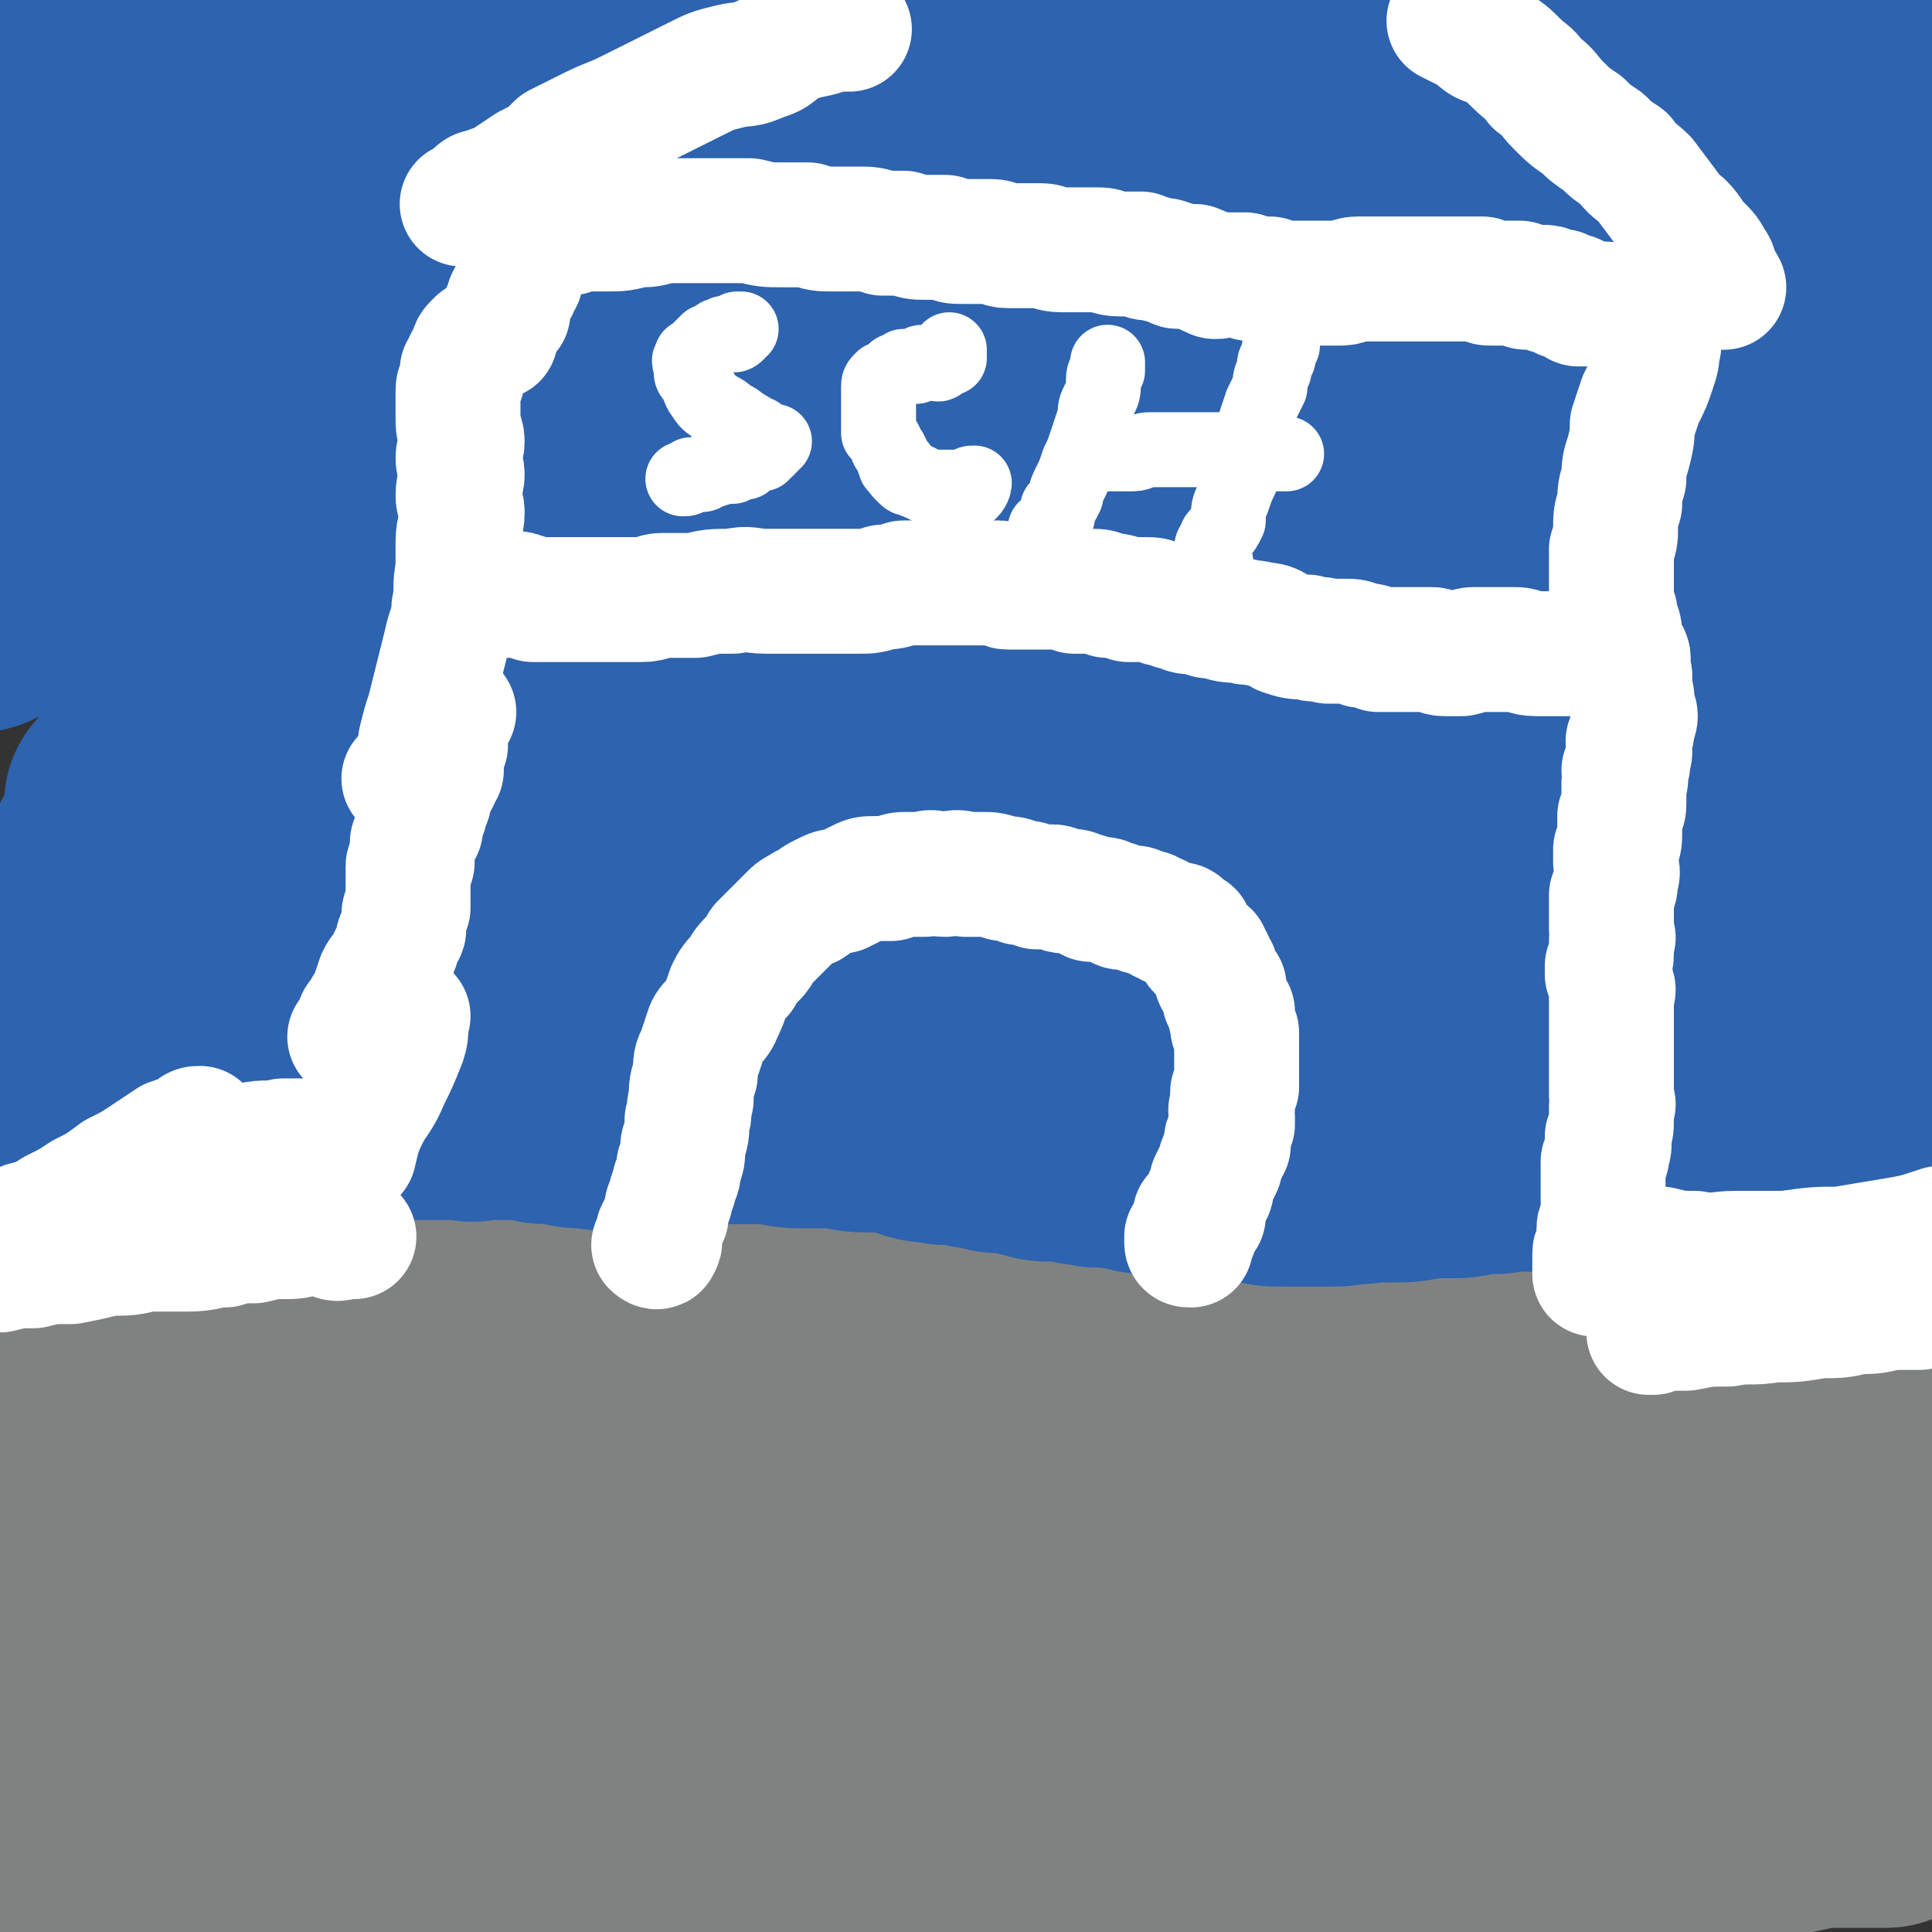
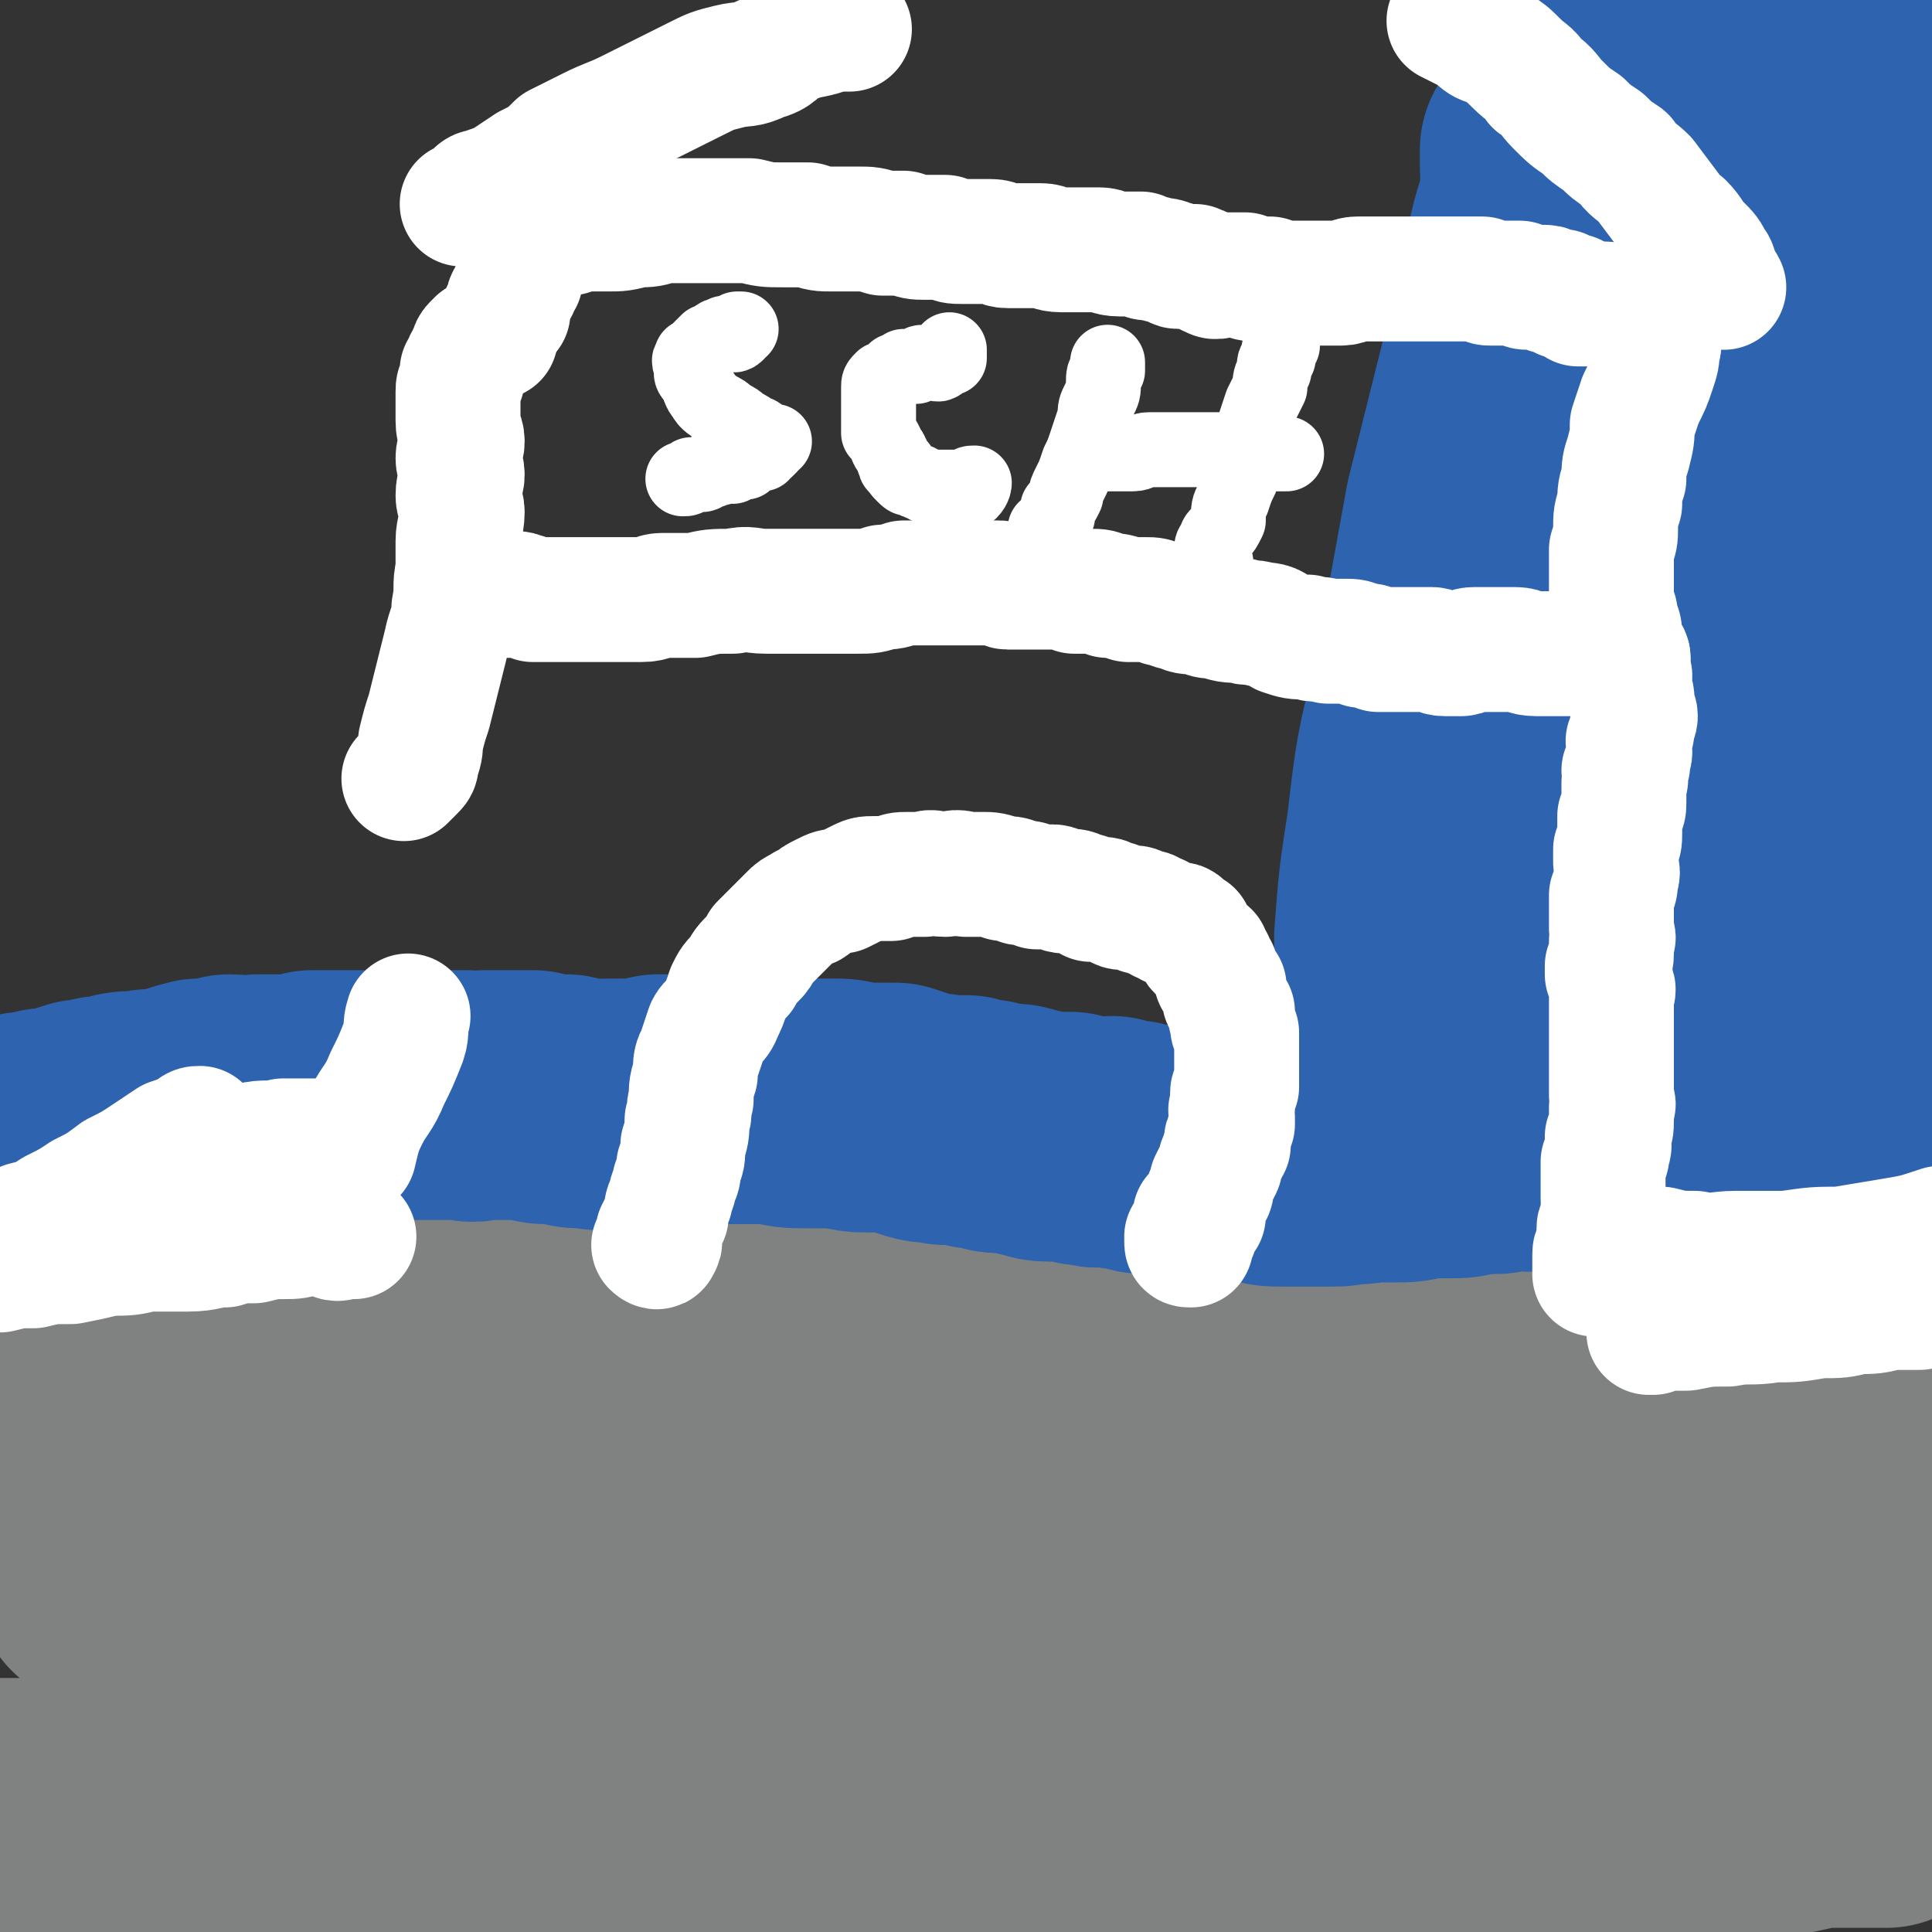
<svg xmlns="http://www.w3.org/2000/svg" viewBox="0 0 464 464" version="1.1">
  <rect x="0" y="0" width="464" height="464" fill="#333333" stroke="none" />
  <g fill="none" stroke="#808282" stroke-width="60" stroke-linecap="round" stroke-linejoin="round">
    <path d="M21,371c0,0 0,0 0,0 0,0 0,0 0,-1 0,0 0,-1 0,-1 2,-1 2,-1 4,-1 3,-1 3,-1 5,-1 3,-1 3,-1 6,-1 3,-1 3,-1 5,-1 2,0 2,0 3,0 1,0 1,0 1,0 " />
    <path d="M24,380c0,0 0,0 0,0 1,-1 1,-1 3,-2 1,-1 1,-1 3,-1 3,-2 3,-2 6,-3 5,-2 5,-2 10,-3 6,-2 6,-2 13,-3 8,-1 8,-1 15,-1 10,0 10,0 19,0 9,1 9,1 18,2 10,1 10,1 20,3 10,1 10,1 19,3 10,1 10,1 19,3 10,1 10,2 20,3 10,2 10,2 20,3 10,1 10,1 21,2 10,1 10,1 21,1 10,0 10,0 20,0 11,-1 11,-1 22,-2 11,-1 11,-1 23,-2 12,-2 12,-2 24,-3 11,-2 11,-1 23,-3 12,-1 12,-1 24,-2 11,-1 11,-1 22,-2 10,0 10,0 20,0 9,0 9,0 18,0 9,0 9,0 17,0 7,0 7,0 14,0 6,0 6,0 12,0 5,0 5,0 10,0 3,0 3,1 7,0 2,0 2,0 4,-1 1,0 2,0 2,0 -1,0 -2,-1 -4,-1 -6,-1 -6,-1 -13,-2 -12,-1 -12,-1 -24,-1 -18,0 -18,0 -36,0 -25,1 -25,2 -50,4 -28,2 -28,1 -55,4 -30,2 -30,2 -60,6 -26,3 -26,3 -53,6 -25,3 -25,3 -50,7 -20,2 -20,2 -39,5 -16,3 -16,3 -32,6 -15,2 -15,1 -30,5 -10,2 -10,2 -20,6 -7,2 -7,2 -14,5 -4,1 -5,1 -8,4 -1,1 -1,2 -1,3 0,1 1,2 2,2 3,1 3,1 7,1 8,1 8,1 16,1 14,0 14,0 28,0 20,0 20,-1 39,-1 22,0 22,0 43,0 26,0 26,0 51,0 24,0 24,0 47,0 20,0 20,0 40,1 18,0 18,0 36,0 16,0 16,1 32,1 12,0 12,0 25,0 11,0 11,0 21,0 8,0 8,0 16,0 7,-1 7,-1 14,-1 4,0 4,0 8,0 2,0 3,0 4,0 0,-1 -1,-1 -2,-1 -8,-2 -8,-3 -17,-4 -18,-2 -18,-2 -36,-3 -30,-1 -30,-1 -60,-2 -32,-1 -32,-1 -64,-1 -31,-1 -31,-1 -62,-1 -27,0 -27,0 -54,1 -20,0 -20,0 -41,0 -26,1 -26,0 -53,2 -8,1 -8,1 -16,3 -5,1 -5,1 -10,4 -2,1 -2,1 -4,3 0,1 0,2 0,4 1,1 2,2 4,3 5,2 5,2 10,3 10,2 10,1 20,3 17,1 17,1 33,3 20,2 20,3 40,4 25,2 25,2 51,2 27,0 27,-1 53,-1 25,-1 25,-1 50,-2 24,-2 24,-2 48,-5 20,-2 20,-2 39,-5 17,-3 17,-3 33,-6 13,-2 13,-2 26,-5 10,-3 10,-2 19,-5 7,-2 7,-2 14,-4 5,-1 5,-1 9,-3 2,-2 3,-2 3,-4 0,-3 -1,-4 -4,-6 -7,-4 -8,-4 -16,-6 -12,-4 -13,-3 -25,-5 -19,-2 -19,-2 -38,-2 -26,0 -26,1 -52,2 -29,2 -29,1 -58,3 -29,2 -29,1 -57,5 -38,5 -38,6 -75,12 -29,5 -29,5 -58,11 -18,3 -18,3 -36,6 -14,3 -14,3 -29,5 -8,1 -8,1 -16,2 -6,1 -6,1 -12,1 -5,0 -5,1 -10,0 -3,0 -3,-1 -7,-1 -3,-1 -3,-1 -6,-1 -3,-1 -3,-1 -7,-1 -3,-1 -3,-1 -6,-1 -3,-1 -3,-1 -6,-1 -1,-1 -1,-1 -3,-1 0,-1 -1,-1 -1,-1 1,-1 2,-1 3,-1 4,-1 4,-1 9,-2 7,-1 7,-1 15,-1 12,0 12,0 24,0 13,0 13,0 27,1 15,0 15,-1 30,0 12,1 12,1 24,2 11,1 11,1 22,3 9,1 9,1 18,2 6,0 6,0 13,1 5,1 5,1 11,2 4,0 4,0 8,0 1,0 2,1 3,1 1,0 1,-1 1,-2 -1,-2 -1,-2 -2,-3 -3,-3 -3,-3 -7,-5 -7,-5 -7,-5 -14,-9 -12,-6 -12,-6 -24,-13 -15,-8 -15,-8 -31,-16 -15,-7 -15,-7 -30,-14 -14,-7 -14,-6 -29,-13 -12,-5 -12,-6 -24,-11 -8,-4 -8,-4 -16,-8 -6,-2 -6,-2 -11,-5 -4,-1 -3,-2 -7,-3 -2,-1 -4,-1 -4,-1 0,0 2,1 3,2 2,0 2,0 3,1 1,1 1,1 2,2 1,0 1,0 2,0 2,0 2,0 3,0 3,0 3,0 5,0 4,0 4,0 9,0 5,-1 5,0 11,-1 8,0 8,0 17,-1 10,-1 10,-1 21,-2 11,-1 11,-2 22,-2 9,-1 9,0 19,-1 9,0 9,0 19,-1 8,0 8,0 16,0 7,-1 7,-1 15,-1 5,-1 5,-1 11,-1 5,-1 5,-1 11,-1 4,-1 4,-1 8,-2 4,0 4,-1 9,-1 3,0 3,0 6,0 4,0 4,0 7,0 3,1 3,1 6,1 3,1 3,0 6,0 3,0 3,0 6,1 3,0 3,0 5,0 2,0 2,0 5,0 2,0 2,0 4,0 2,0 2,0 5,0 2,0 2,0 4,0 3,-1 2,-1 5,-2 3,0 3,0 6,0 3,0 3,0 5,0 3,1 3,2 6,2 2,0 2,-1 3,-1 2,0 2,0 3,0 2,0 2,0 4,0 2,0 2,0 4,0 2,0 2,0 4,0 2,0 2,0 4,0 3,1 3,0 6,1 2,0 2,0 5,1 2,0 2,0 4,1 3,0 3,0 5,0 3,1 3,1 5,1 3,1 3,0 5,0 2,1 2,1 4,1 2,1 3,0 5,0 2,0 2,0 4,1 2,0 2,0 3,0 3,1 3,1 5,1 3,1 3,1 5,1 3,1 3,1 6,2 3,0 3,0 5,1 3,0 3,0 6,1 2,0 2,0 4,0 4,1 4,1 7,1 2,1 2,1 5,1 3,1 3,1 6,1 2,1 2,0 5,1 3,0 3,0 6,1 2,0 2,1 5,2 3,0 3,-1 6,0 3,1 2,2 5,3 2,1 2,1 5,2 3,1 3,0 6,1 2,0 2,0 5,1 3,0 3,0 6,0 2,1 2,1 4,1 3,0 3,0 5,0 2,0 2,0 4,0 3,0 3,0 6,0 2,0 2,0 3,0 2,0 2,0 4,0 2,0 2,0 3,0 2,0 2,0 3,0 2,0 2,0 3,0 2,0 2,1 3,1 1,0 2,0 3,0 0,0 0,0 1,0 1,0 1,0 2,1 1,0 1,0 2,0 0,0 0,0 1,0 1,0 1,0 2,0 1,0 1,0 2,0 1,0 1,0 2,0 1,0 1,0 2,0 1,0 1,-1 2,-1 2,0 2,0 3,0 2,0 1,-1 3,-1 1,0 1,0 3,0 0,0 0,0 1,0 " />
    <path d="M10,325c0,0 0,0 0,0 1,0 1,0 2,-1 1,0 1,1 2,0 1,0 1,-1 3,-1 2,-1 2,-1 5,-1 3,-1 3,0 6,-1 4,-1 4,-1 8,-2 4,0 4,0 9,-1 5,0 5,0 10,0 6,-1 6,-1 11,-1 6,-1 6,-1 12,-1 6,-1 6,0 11,-1 6,0 6,0 12,-1 5,0 5,0 10,0 5,0 5,0 10,0 4,0 4,1 9,1 4,0 4,0 9,0 4,1 4,1 8,1 3,1 3,0 6,1 3,0 3,0 7,1 2,0 2,1 5,1 3,1 3,1 6,1 2,0 2,0 5,0 3,0 3,0 5,0 3,0 3,0 5,0 4,0 4,-1 7,-1 3,0 3,1 7,0 4,0 4,0 8,-1 3,0 3,0 7,0 4,0 4,0 7,0 4,0 4,0 7,0 3,0 3,0 7,0 3,0 3,0 6,0 3,0 3,1 6,1 3,0 3,0 7,0 3,0 3,0 7,0 3,1 3,1 6,1 3,1 3,0 7,1 3,0 3,1 6,1 2,1 2,1 5,1 2,1 2,1 5,1 3,1 3,1 7,1 3,1 3,0 6,0 4,0 4,0 7,0 3,0 3,0 7,0 3,0 3,0 6,0 3,0 3,0 6,0 3,0 3,0 6,0 3,1 3,1 6,1 3,1 3,1 6,1 2,0 2,0 4,0 3,1 3,1 5,1 2,0 2,0 5,0 2,1 2,1 5,1 2,1 2,1 5,1 2,0 2,0 5,0 3,0 3,-1 6,-1 3,0 3,1 5,1 3,0 3,0 6,0 3,0 3,0 6,-1 3,0 3,0 6,0 4,0 4,0 8,0 4,0 4,0 7,0 4,0 4,0 8,0 5,0 5,0 9,0 4,0 4,1 8,1 5,0 5,0 9,0 4,1 4,1 8,1 4,0 4,0 9,0 4,0 4,-1 8,-1 4,0 4,0 7,0 4,0 4,0 7,0 4,0 4,0 7,0 3,0 3,0 6,0 3,1 3,0 6,1 2,0 2,0 4,0 1,1 1,1 2,2 " />
-     <path d="M8,400c0,0 0,0 0,0 0,0 0,0 -1,0 -1,1 -1,1 -2,2 0,0 1,-1 1,0 0,0 -1,0 -1,1 -1,1 0,2 -1,4 0,2 0,2 0,5 -1,3 -1,3 -1,6 0,4 0,4 0,7 0,4 0,4 -1,8 0,2 0,2 0,4 " />
  </g>
  <g fill="none" stroke="#2D63AF" stroke-width="60" stroke-linecap="round" stroke-linejoin="round">
    <path d="M5,275c0,0 0,0 0,0 0,0 0,0 0,-1 0,0 1,0 1,-1 1,0 1,0 2,0 3,-1 3,-1 5,-1 4,-1 4,-1 7,-2 3,0 3,-1 7,-1 3,-1 3,-1 7,-1 3,-1 3,0 7,-1 4,-1 3,-1 7,-2 4,0 4,0 7,-1 4,0 4,1 7,0 3,0 3,0 7,0 3,0 3,0 6,-1 3,0 3,0 6,0 3,0 3,0 6,0 3,0 3,1 5,0 3,0 3,0 5,0 2,0 2,0 4,0 2,0 2,0 3,0 2,0 2,0 4,0 2,0 2,0 4,0 2,1 2,0 4,0 2,0 2,0 4,0 2,0 2,0 4,0 2,0 2,0 4,0 2,1 2,1 4,1 2,0 2,0 4,0 2,1 2,1 4,1 1,0 1,0 3,0 1,1 1,0 3,0 1,0 1,1 3,0 2,0 2,0 4,0 2,0 2,0 5,-1 2,0 2,0 5,0 3,0 3,0 5,0 3,0 3,0 6,0 3,0 3,0 5,0 3,0 3,0 7,0 4,1 4,1 8,1 3,0 3,0 7,0 3,0 3,1 7,1 3,0 3,0 7,0 3,1 3,1 6,2 3,1 3,0 6,1 2,0 2,0 5,0 2,1 2,1 5,1 2,1 2,1 5,1 2,0 2,0 5,1 2,0 2,1 5,1 3,0 3,0 5,0 3,1 3,1 5,1 2,1 2,0 5,0 2,1 2,1 5,1 2,1 2,1 5,1 2,0 2,0 5,1 1,0 1,0 3,0 2,1 2,1 3,1 2,0 2,0 4,0 1,1 1,0 2,0 3,0 3,0 5,0 2,0 2,0 4,0 2,1 2,1 5,1 2,0 2,0 4,0 2,0 2,0 4,0 2,0 2,0 4,0 2,0 2,0 4,-1 2,0 2,1 4,0 4,0 4,0 7,0 3,0 3,0 7,-1 3,0 3,0 6,0 3,0 3,0 6,-1 2,0 2,0 4,0 2,0 2,0 4,-1 2,0 2,0 3,0 2,0 2,1 4,0 2,0 2,0 3,-1 2,0 2,0 4,0 2,1 2,1 3,1 2,0 2,0 3,0 2,1 2,0 3,0 2,0 2,0 3,0 2,1 2,1 4,1 3,1 3,1 6,2 4,1 4,0 7,1 3,0 3,0 6,1 3,0 3,0 6,1 2,0 2,1 5,1 2,1 2,1 4,1 2,0 2,0 4,0 2,1 2,0 4,0 2,1 2,1 3,1 3,1 3,1 6,0 4,0 4,0 8,-1 3,0 3,0 7,0 3,0 3,-1 6,-1 3,-1 3,0 6,-1 2,-1 2,-1 4,-2 1,-1 1,0 3,-1 0,0 0,-1 1,-1 0,-1 1,-1 1,-1 0,0 0,0 -1,-1 0,0 0,0 0,0 " />
    <path d="M438,263c0,0 0,0 0,0 0,-1 0,-1 0,-2 1,-2 0,-2 1,-5 1,-3 1,-3 2,-7 1,-5 1,-5 2,-10 2,-7 2,-7 3,-13 1,-8 1,-8 1,-16 1,-8 1,-8 2,-17 0,-9 0,-9 0,-18 0,-8 0,-8 0,-17 0,-7 0,-7 0,-14 0,-10 0,-10 0,-20 0,-8 -1,-8 -1,-16 0,-9 1,-9 1,-17 0,-8 0,-8 0,-16 0,-6 0,-6 0,-13 1,-6 1,-6 1,-12 1,-5 1,-5 2,-10 0,-3 1,-3 1,-6 1,-2 1,-2 1,-4 1,-1 1,-1 1,-2 0,0 0,-1 0,-1 0,0 0,1 0,1 -1,2 -1,2 -1,4 -2,6 -3,6 -5,13 -3,12 -3,12 -7,23 -4,15 -4,15 -8,30 -3,13 -3,13 -6,27 -2,12 -2,12 -3,25 0,11 0,11 0,22 0,11 0,11 1,21 1,8 1,8 2,16 1,7 1,7 1,14 1,5 1,5 2,11 0,4 1,4 1,8 1,2 0,2 0,4 1,2 1,2 1,3 0,0 0,1 0,1 0,0 0,-1 0,-1 -1,-3 -2,-3 -3,-6 -1,-5 -1,-5 -2,-10 -2,-7 -2,-7 -4,-14 -3,-10 -3,-10 -6,-19 -2,-10 -2,-10 -4,-21 -1,-10 -1,-10 -2,-20 -1,-10 -1,-10 -2,-20 0,-10 0,-10 -1,-20 0,-10 0,-10 0,-20 1,-10 1,-10 1,-20 0,-8 0,-8 0,-17 1,-7 0,-7 1,-13 0,-6 0,-6 1,-11 1,-5 1,-5 2,-9 1,-3 1,-3 2,-6 1,-2 1,-2 2,-5 1,-1 1,-2 2,-3 1,0 1,0 2,-1 0,0 0,0 0,0 2,0 2,1 3,1 1,0 1,0 2,0 1,0 1,1 2,1 0,1 0,1 0,1 0,3 1,3 0,6 0,6 0,6 -2,13 -2,11 -2,11 -5,21 -5,16 -5,16 -10,31 -6,20 -7,20 -12,39 -4,15 -4,16 -8,31 -3,14 -3,14 -6,28 -2,12 -2,12 -3,24 -1,9 -1,9 -2,19 -1,8 -1,8 -1,16 0,6 0,6 -1,11 0,5 0,5 0,9 0,3 0,3 0,5 1,2 2,4 2,4 0,1 -1,-1 -1,-2 0,-2 0,-2 0,-5 0,-5 1,-5 0,-10 0,-8 0,-8 0,-15 0,-9 0,-9 -1,-17 0,-10 0,-10 0,-19 0,-10 0,-10 0,-21 0,-10 0,-10 0,-20 0,-10 1,-10 0,-20 0,-10 1,-10 0,-20 -1,-11 -1,-11 -2,-21 -1,-10 -1,-10 -1,-20 0,-8 0,-8 -1,-15 -1,-7 -1,-7 -2,-14 -1,-5 -1,-5 -1,-9 0,-3 0,-3 -1,-6 0,-1 0,-1 0,-3 0,0 0,-1 0,-1 1,1 2,1 3,2 0,1 0,1 -1,1 -1,3 -1,3 -1,7 -3,8 -3,8 -5,17 -3,14 -3,14 -6,27 -4,16 -4,16 -8,32 -4,22 -4,22 -8,44 -4,16 -4,16 -6,33 -2,13 -2,13 -3,26 0,11 1,11 0,21 0,8 0,8 -1,15 0,4 0,4 0,8 1,2 1,2 1,3 1,1 0,1 0,1 1,-3 2,-3 2,-6 1,-5 1,-5 2,-10 1,-7 1,-7 2,-14 2,-9 2,-8 4,-17 2,-10 2,-10 4,-19 2,-10 2,-10 4,-21 3,-10 3,-10 5,-20 3,-10 3,-10 4,-20 2,-9 2,-9 3,-19 1,-10 1,-10 2,-19 1,-10 1,-10 2,-20 1,-8 1,-8 1,-17 1,-7 0,-7 0,-14 0,-6 0,-6 0,-12 1,-4 1,-4 1,-8 1,-3 1,-3 2,-7 1,-2 1,-2 2,-4 1,-2 1,-2 2,-3 1,-1 2,-1 3,-1 2,0 2,0 3,0 2,0 2,0 3,0 1,0 1,0 1,0 1,-1 1,-1 2,-2 0,0 0,1 1,1 0,0 0,-1 1,-1 0,0 0,0 0,-1 1,0 1,0 0,-1 0,0 0,0 -1,-1 -1,0 -1,0 -2,-1 " />
-     <path d="M347,42c0,0 0,0 0,0 -1,-1 -1,-2 -3,-2 -2,-1 -3,0 -5,-1 -4,0 -4,-1 -9,-1 -11,-1 -11,-1 -22,-2 -13,-1 -13,-2 -26,-2 -20,-1 -20,0 -39,0 -20,0 -20,0 -39,0 -17,1 -17,1 -34,2 -15,0 -15,0 -29,1 -12,0 -12,0 -24,1 -10,0 -9,1 -19,1 -7,1 -7,1 -14,1 -6,0 -6,0 -12,0 -4,1 -4,1 -8,1 -2,0 -2,0 -4,0 0,0 -1,-1 0,-2 0,0 1,0 2,-1 3,-1 3,-1 7,-2 9,-1 9,-1 18,-2 16,-3 16,-3 31,-5 21,-2 21,-1 41,-3 21,-1 21,-1 41,-2 19,-1 19,-2 38,-3 17,0 17,0 34,0 13,0 13,0 26,0 9,0 9,0 19,0 9,0 9,1 18,0 2,0 3,-1 3,-1 1,-1 0,-1 -1,-1 -5,-1 -5,-1 -10,-2 -13,-1 -13,-1 -25,-2 -19,-1 -19,-2 -37,-2 -16,-1 -16,0 -31,0 -32,0 -32,-1 -64,-1 -24,1 -24,1 -48,2 -21,1 -21,1 -41,2 -16,1 -16,1 -31,2 -12,2 -11,2 -23,4 -8,1 -8,1 -16,3 -5,2 -5,2 -10,4 -3,1 -3,1 -6,2 -1,1 -2,1 -3,2 0,1 1,1 2,2 2,0 2,0 4,0 5,1 5,1 9,0 9,0 9,0 17,0 11,0 11,0 22,0 15,1 15,1 30,1 18,0 18,0 36,0 18,0 18,0 37,-1 19,-1 19,-1 38,-2 18,0 18,0 35,-2 16,-1 16,-1 32,-2 14,-1 14,-1 28,-3 11,-1 11,0 22,-2 9,-1 9,-1 18,-3 6,-1 6,-1 13,-3 4,-1 4,-1 8,-2 3,-1 3,-1 6,-2 2,0 2,0 4,-1 0,0 0,0 0,-1 0,0 0,0 0,0 -1,0 -2,0 -3,0 -3,0 -3,0 -5,0 -6,1 -6,1 -11,1 -10,1 -10,1 -19,0 -12,0 -12,0 -25,0 -14,0 -14,0 -29,0 -15,0 -15,-1 -30,0 -15,0 -15,1 -30,2 -15,1 -15,1 -29,2 -13,1 -13,0 -26,1 -11,2 -11,2 -21,4 -8,2 -8,2 -17,4 -7,1 -7,1 -15,2 -6,2 -6,2 -11,4 -4,1 -4,1 -8,2 -2,1 -2,1 -5,1 -1,0 -1,1 -3,1 -1,0 -2,0 -2,0 1,0 2,0 3,0 1,0 1,0 1,0 " />
-     <path d="M280,188c0,0 0,0 0,0 -2,-1 -2,-1 -4,-1 -3,0 -3,0 -5,0 -3,0 -3,0 -6,0 -8,0 -8,0 -15,0 -11,-1 -11,0 -22,0 -18,0 -18,0 -36,0 -21,0 -21,0 -41,1 -17,0 -17,0 -35,2 -15,2 -15,2 -31,4 -13,2 -13,1 -26,4 -7,2 -7,3 -14,6 -6,2 -6,2 -13,3 -2,1 -3,1 -5,1 0,-1 0,-2 0,-2 3,-1 3,-1 7,-1 10,-1 10,-1 21,0 18,0 18,0 36,1 25,2 25,2 50,4 24,2 24,2 49,3 22,1 22,2 45,3 19,0 19,0 38,1 15,0 15,0 29,0 13,-1 13,0 25,-1 10,-1 10,-1 20,-3 6,-1 6,-2 12,-4 4,-1 4,-1 7,-3 2,-2 3,-3 2,-5 -1,-3 -2,-4 -7,-6 -16,-5 -16,-5 -33,-7 -22,-4 -22,-4 -44,-5 -30,-3 -30,-3 -60,-3 -31,0 -31,1 -62,2 -25,1 -25,0 -51,2 -17,1 -16,2 -33,4 -13,1 -13,1 -25,2 -8,1 -8,1 -15,2 -3,0 -5,0 -7,1 0,0 1,0 3,0 6,0 6,0 12,1 17,0 17,0 34,2 25,2 25,2 50,6 29,3 29,4 58,8 27,4 27,4 54,8 23,4 23,4 46,6 22,2 22,3 44,4 18,0 18,0 36,0 15,-1 15,-1 31,-2 10,-1 11,-1 21,-3 7,-1 8,-1 13,-5 4,-2 7,-5 5,-7 -4,-7 -7,-8 -16,-11 -18,-7 -19,-7 -38,-10 -29,-4 -29,-3 -59,-3 -34,-1 -34,0 -68,3 -37,3 -37,3 -74,9 -30,4 -30,6 -60,12 -21,4 -21,4 -41,8 -16,3 -16,3 -31,7 -10,2 -10,2 -20,4 -7,2 -6,3 -13,4 -3,1 -3,1 -6,1 -1,1 -1,1 -3,0 -1,0 -1,1 -2,0 0,0 0,-1 0,-1 0,-1 0,-1 1,-1 0,-1 0,0 1,-1 2,0 2,-1 3,-1 5,-1 5,-1 10,-2 9,-1 9,0 17,0 15,-1 15,-2 31,-1 17,0 17,0 34,1 24,1 24,2 47,3 22,2 22,2 44,4 20,2 20,2 41,4 16,1 16,1 32,2 14,0 14,1 27,0 11,0 11,0 23,-1 9,-2 10,-1 19,-4 7,-1 8,-1 14,-5 6,-2 7,-3 9,-7 3,-5 4,-7 3,-12 -2,-9 -2,-11 -9,-18 -10,-11 -11,-10 -24,-18 -15,-10 -15,-11 -32,-17 -21,-8 -22,-7 -43,-13 -20,-5 -20,-5 -41,-9 -20,-4 -20,-4 -41,-8 -19,-3 -19,-3 -38,-4 -23,-2 -23,-3 -45,-3 -22,-1 -22,-2 -44,1 -12,2 -12,4 -24,8 -8,3 -8,3 -15,7 -4,2 -4,2 -8,5 -3,1 -4,2 -5,2 -1,0 1,-1 2,-1 5,-2 5,-2 10,-3 9,-2 9,-2 18,-3 20,-2 20,-2 41,-4 27,-2 27,-3 55,-4 35,-1 35,0 71,0 30,0 30,0 61,1 50,1 50,2 100,3 15,1 15,1 31,1 11,0 11,0 22,0 7,-1 7,0 14,-2 2,-1 5,-2 3,-4 -2,-3 -5,-4 -11,-6 -15,-6 -15,-6 -31,-9 -27,-6 -27,-6 -53,-9 -31,-4 -31,-3 -62,-5 -32,-1 -33,-1 -65,0 -33,1 -33,2 -65,5 -27,2 -27,2 -53,5 -21,3 -21,3 -41,7 -14,3 -14,3 -27,8 -10,3 -10,3 -19,8 -5,2 -5,2 -9,4 -3,2 -5,3 -5,3 0,0 2,-1 4,-2 6,-1 6,-1 11,-2 12,-3 12,-3 24,-5 22,-3 22,-3 44,-6 29,-3 29,-4 57,-6 34,-3 34,-2 67,-3 30,0 30,0 61,0 23,0 23,1 46,1 18,1 18,1 36,1 12,1 12,1 25,1 9,0 9,0 19,-1 6,-1 6,-1 12,-3 3,-1 4,-1 6,-4 2,-2 3,-3 1,-6 -2,-6 -3,-6 -8,-10 -12,-9 -12,-10 -25,-15 -21,-10 -21,-10 -44,-16 -24,-7 -25,-6 -49,-10 -24,-3 -25,-2 -49,-4 -25,-2 -25,-1 -51,-2 -21,0 -22,-1 -43,1 -36,4 -36,4 -71,11 -13,3 -13,4 -25,9 -9,3 -9,3 -19,7 -5,2 -5,3 -11,5 -3,2 -3,1 -6,2 -2,1 -4,1 -4,2 0,0 1,0 2,-1 2,0 2,0 4,0 4,-1 4,-2 9,-2 7,-1 7,-1 14,-1 10,0 10,0 21,0 17,0 17,-1 34,0 18,0 18,1 36,1 18,1 18,1 37,2 18,0 18,1 37,1 16,0 16,0 32,0 13,-1 13,-1 26,-2 9,0 9,1 18,0 7,-1 7,-1 14,-2 4,-1 5,0 8,-2 2,0 4,-1 4,-2 0,-2 0,-3 -2,-4 -4,-2 -4,-2 -8,-4 -7,-2 -7,-2 -14,-3 -10,-1 -10,0 -19,-1 -11,0 -11,0 -22,-1 -12,0 -12,0 -24,1 -11,0 -11,0 -21,1 -10,1 -10,1 -19,3 -9,1 -9,1 -18,3 -7,1 -7,1 -15,3 -7,2 -7,2 -13,4 -5,2 -5,3 -10,5 -5,2 -5,2 -9,5 -3,2 -4,1 -7,4 -2,1 -1,1 -3,3 0,1 0,1 0,2 -1,1 -1,1 -2,1 " />
  </g>
  <g fill="none" stroke="#FFFFFF" stroke-width="30" stroke-linecap="round" stroke-linejoin="round">
    <path d="M81,290c0,0 0,0 0,0 0,1 0,1 -1,1 0,0 0,0 0,0 0,-1 0,-1 0,-2 0,-1 0,-1 1,-3 0,-2 0,-2 1,-4 1,-3 1,-3 3,-5 1,-4 1,-5 3,-9 2,-4 3,-4 5,-9 2,-4 2,-4 4,-9 1,-3 0,-3 1,-6 " />
-     <path d="M84,249c0,0 0,0 0,0 0,0 0,0 0,0 1,0 1,1 1,0 1,0 1,0 1,-1 0,-1 0,-1 0,-2 0,-1 0,-1 1,-2 1,-2 1,-2 2,-3 1,-3 1,-3 2,-6 1,-2 1,-1 2,-3 1,-2 1,-2 2,-4 1,-2 0,-2 1,-3 0,-1 1,-1 1,-2 0,-2 0,-2 0,-3 0,-1 0,-1 1,-2 0,-2 0,-2 0,-3 0,-1 0,-1 0,-2 0,-1 0,-1 0,-3 0,-1 0,-1 0,-2 0,-1 1,0 1,-1 0,-1 0,-1 0,-2 0,-1 0,-1 0,-2 0,-1 0,-1 1,-2 0,-1 0,-1 1,-2 0,-1 0,-1 0,-2 0,-1 1,-1 1,-2 0,-1 -1,-1 0,-2 0,0 1,0 1,-1 0,0 0,0 0,-1 0,-1 0,-1 1,-2 0,-1 0,-1 1,-2 0,-1 0,-1 1,-2 0,-1 0,-1 0,-2 0,-1 0,-1 0,-2 0,-1 0,-1 1,-2 0,-1 0,-1 0,-2 0,-1 0,-1 0,-2 0,0 0,0 0,-1 1,-1 0,-1 1,-2 0,0 0,0 1,-1 " />
    <path d="M97,187c0,0 0,0 0,0 1,-1 1,-1 1,-1 1,-1 1,-1 1,-1 1,-1 1,-1 1,-2 1,-3 1,-3 1,-5 1,-4 1,-4 2,-7 1,-4 1,-4 2,-8 1,-4 1,-4 2,-8 1,-5 2,-5 2,-9 1,-5 0,-5 1,-9 0,-4 0,-4 0,-7 0,-3 1,-4 1,-7 0,-2 -1,-2 -1,-4 0,-3 1,-3 1,-5 0,-2 -1,-2 -1,-4 0,-2 1,-2 1,-4 0,-2 -1,-2 -1,-5 0,-1 0,-1 0,-3 0,-2 0,-2 0,-4 0,-1 0,-1 1,-3 0,-1 0,-1 0,-2 1,-1 1,-1 1,-2 1,-1 1,-1 1,-2 1,-1 0,-1 1,-2 0,0 0,0 1,-1 1,0 1,0 2,0 1,-1 0,-1 1,-2 0,0 0,1 1,1 " />
    <path d="M121,75c0,0 0,0 0,0 0,0 0,0 1,0 0,0 0,0 0,-1 0,0 0,0 0,-1 0,-1 0,-1 1,-2 0,-1 0,-1 1,-2 0,-1 0,-1 1,-2 0,-1 0,-1 0,-3 0,-1 1,-1 1,-2 1,-1 0,-1 1,-2 0,0 0,0 1,-1 0,0 -1,0 0,-1 0,0 1,0 1,0 1,-1 0,-1 0,-2 0,0 1,0 1,-1 " />
    <path d="M125,56c0,0 0,0 0,0 1,0 1,0 2,0 2,0 2,0 3,0 1,0 1,0 2,0 2,0 2,0 4,0 1,0 1,0 3,-1 3,0 3,0 7,0 3,0 3,0 7,-1 3,0 3,0 6,-1 4,0 4,0 8,0 3,0 3,0 7,0 3,0 3,0 6,0 4,1 4,1 8,1 3,0 3,0 6,0 3,1 3,1 6,1 3,0 3,0 6,0 3,0 3,0 6,1 3,0 3,0 5,0 3,1 3,1 5,1 2,0 2,0 5,0 2,1 2,1 4,1 1,0 1,0 3,0 2,0 2,0 4,0 2,0 2,1 4,1 2,0 2,0 4,0 2,0 2,0 4,0 2,0 2,1 5,1 2,0 2,0 5,0 2,0 2,0 4,0 2,0 2,1 5,1 2,0 2,0 5,0 1,1 1,1 3,1 2,1 2,0 4,1 1,0 1,1 2,1 1,0 1,0 2,0 1,0 1,0 2,0 1,1 1,0 2,1 1,0 1,1 2,1 1,1 2,0 3,0 1,0 1,0 2,0 1,0 1,0 3,0 1,1 1,1 3,1 1,0 1,0 3,0 1,1 1,1 3,1 1,0 1,0 3,0 1,0 1,0 3,0 1,0 1,0 2,0 2,0 2,0 4,0 1,0 1,0 2,0 2,0 2,-1 4,-1 1,0 1,0 2,0 1,0 1,0 2,0 2,0 2,0 3,0 2,0 2,0 3,0 1,0 1,0 2,0 1,0 1,0 2,0 2,0 2,0 3,0 1,0 1,0 1,0 1,0 1,0 2,0 1,0 1,0 1,0 1,0 1,0 1,0 1,0 1,0 2,0 1,0 1,0 2,0 1,0 1,0 2,0 1,0 1,0 2,0 1,1 1,1 2,1 2,0 2,0 3,0 1,0 1,0 2,0 1,0 1,0 2,0 1,1 1,1 2,1 1,0 1,0 2,0 1,0 1,0 2,0 1,0 0,0 1,1 1,0 1,0 2,0 0,0 0,0 1,0 0,0 0,1 0,1 1,1 1,0 2,0 1,0 1,0 2,1 0,0 0,0 0,1 1,0 1,0 1,0 2,0 2,0 3,0 0,0 0,0 1,0 0,0 0,0 1,0 1,0 1,0 2,1 0,0 0,0 1,0 0,0 0,0 1,0 0,0 0,0 1,0 0,0 0,0 0,0 1,1 1,1 2,1 0,0 0,0 1,-1 1,0 1,0 1,0 0,0 1,0 1,0 0,0 0,0 1,0 0,0 0,0 1,0 0,0 0,0 0,0 0,0 0,0 1,0 0,0 0,0 0,0 1,1 0,1 0,2 0,2 0,2 0,4 0,2 1,2 0,4 0,2 0,2 -1,5 -1,3 -1,3 -3,7 -1,3 -1,3 -2,6 0,3 0,3 -1,7 -1,3 -1,3 -1,6 -1,3 -1,3 -1,6 -1,3 -1,3 -1,6 0,2 0,2 -1,5 0,3 0,3 0,6 0,2 0,2 0,4 0,2 0,2 0,4 1,1 1,1 1,3 1,2 1,2 1,4 0,1 0,1 1,3 0,1 1,1 1,2 0,2 0,2 0,3 1,2 0,2 0,4 1,2 1,2 1,5 1,2 1,2 0,4 0,2 0,2 -1,4 0,2 1,2 0,4 0,2 0,2 -1,3 0,2 1,2 0,3 0,2 0,2 0,5 0,1 0,1 -1,3 0,2 0,2 0,4 0,2 0,2 -1,4 0,1 0,1 0,3 0,2 1,2 0,4 0,2 0,2 -1,4 0,1 0,1 0,2 0,2 0,2 0,4 0,1 0,1 0,2 0,2 1,2 0,3 0,2 0,2 0,3 0,1 0,1 -1,3 0,1 0,1 0,2 1,2 1,1 1,3 1,1 0,1 0,2 0,1 0,1 0,2 0,1 0,1 0,2 0,1 0,1 0,2 0,1 0,1 0,2 0,1 0,1 0,2 0,1 0,1 0,2 0,1 0,1 0,3 0,1 0,1 0,2 0,2 0,2 0,3 0,1 0,1 0,2 0,1 0,1 0,2 0,2 1,2 0,3 0,2 0,2 0,3 0,2 0,2 -1,4 0,2 1,2 0,3 0,2 0,2 -1,3 0,2 0,2 0,3 0,2 0,2 0,3 0,2 0,2 0,3 0,1 1,1 0,2 0,1 0,1 0,2 0,2 -1,2 -1,3 0,1 1,1 1,2 0,0 0,0 -1,1 0,1 1,1 0,2 0,0 -1,0 -1,1 0,0 0,0 0,1 0,0 0,0 0,1 0,0 0,0 0,1 0,0 0,0 0,1 0,0 0,1 0,1 0,0 0,0 0,-1 " />
    <path d="M85,297c0,0 0,0 0,0 -1,0 -1,0 -2,0 -1,0 -2,1 -3,0 0,0 0,0 -1,-1 -1,0 -1,0 -2,0 -1,0 -1,0 -3,0 -3,1 -3,1 -6,1 -3,0 -3,0 -7,1 -4,0 -4,0 -7,1 -4,0 -4,1 -9,1 -5,0 -5,0 -10,0 -4,1 -4,1 -9,1 -4,1 -4,1 -9,2 -5,0 -5,0 -9,1 -4,0 -4,0 -8,1 -3,0 -3,0 -7,0 -1,0 -1,0 -3,0 -1,0 -1,0 -2,0 0,0 -1,-1 -1,-1 1,0 2,0 2,0 2,-1 1,-1 2,-2 2,-1 2,-1 4,-2 2,-1 2,-1 5,-2 3,-2 3,-2 6,-4 4,-1 4,-1 7,-3 4,-2 4,-2 7,-4 4,-2 4,-2 8,-5 4,-2 4,-2 7,-4 3,-2 3,-2 6,-4 3,-1 3,-1 5,-2 1,-1 1,-1 2,-1 " />
-     <path d="M28,299c0,0 0,0 0,0 1,0 1,0 2,0 2,-1 2,-1 4,-1 2,-1 2,-1 4,-2 3,-1 3,0 6,-1 3,-1 3,-1 6,-2 3,0 3,0 6,-1 2,-1 2,-1 4,-2 1,0 2,0 3,0 1,0 1,-1 1,-1 " />
    <path d="M42,277c0,0 0,0 0,0 2,0 2,0 3,0 2,0 2,0 3,-1 3,0 3,1 5,0 4,0 4,-1 7,-1 4,-1 4,0 8,-1 3,0 3,0 6,0 1,0 1,0 2,0 " />
    <path d="M396,319c0,0 0,0 0,0 0,1 0,1 0,1 0,0 0,0 1,0 1,-1 1,-1 2,-1 3,0 3,0 6,0 5,-1 5,-1 10,-1 5,-1 5,0 11,-1 5,0 5,0 11,-1 5,0 5,0 9,-1 4,0 4,0 8,-1 3,0 3,0 5,0 1,0 1,0 2,0 " />
    <path d="M389,299c0,0 0,0 0,0 2,1 2,1 3,1 1,0 1,0 3,0 2,1 2,0 4,0 4,1 4,1 8,1 5,1 5,0 10,0 6,0 6,0 12,0 7,-1 7,-1 13,-1 6,-1 6,-1 12,-2 6,-1 6,-1 12,-3 3,0 3,0 6,-1 " />
    <path d="M419,302c0,0 0,0 0,0 1,1 1,1 2,2 2,1 2,0 3,1 2,0 2,0 4,1 4,1 4,1 7,1 5,1 5,0 10,0 5,0 5,0 10,0 6,-1 6,-1 11,-1 1,0 1,0 2,-1 " />
    <path d="M111,49c0,0 0,0 0,0 0,0 0,0 0,0 1,0 2,0 2,0 1,0 0,-1 1,-2 1,-1 1,-1 2,-1 2,-1 3,-1 5,-2 3,-2 3,-2 6,-4 4,-2 4,-2 7,-5 4,-2 4,-2 8,-4 4,-2 5,-2 9,-4 4,-2 4,-2 8,-4 4,-2 4,-2 8,-4 4,-2 4,-2 8,-3 4,-1 4,0 8,-2 4,-1 3,-2 7,-4 5,-2 5,-1 10,-3 2,0 2,0 4,0 " />
    <path d="M414,69c0,0 0,0 0,0 -1,-2 -1,-1 -2,-3 0,-1 0,-2 -1,-3 -1,-2 -1,-2 -3,-4 -2,-2 -2,-3 -4,-5 -2,-1 -2,-1 -3,-3 -3,-4 -3,-4 -6,-8 -2,-2 -3,-2 -5,-5 -3,-2 -3,-2 -5,-4 -3,-2 -3,-2 -5,-4 -3,-2 -3,-2 -6,-5 -2,-2 -2,-3 -5,-5 -2,-3 -2,-2 -5,-5 -2,-2 -2,-2 -5,-4 -1,-1 -2,0 -4,-2 -1,-1 -1,-1 -3,-2 -2,-1 -2,-1 -4,-2 " />
    <path d="M119,142c0,0 0,0 0,0 1,0 1,-1 1,0 1,0 1,0 1,1 1,0 1,0 1,0 2,0 2,-1 3,0 1,0 1,0 3,1 2,0 2,0 4,0 1,0 1,0 3,0 2,0 2,0 4,0 2,0 2,0 4,0 3,0 3,0 5,0 3,0 3,0 6,0 3,0 3,-1 5,-1 4,0 4,0 8,0 4,-1 4,-1 9,-1 4,-1 4,0 8,0 4,0 4,0 8,0 4,0 4,0 8,0 3,0 3,0 6,0 3,0 3,0 6,-1 2,0 2,0 5,-1 2,0 2,0 4,0 2,0 2,0 4,0 1,0 1,0 3,0 1,0 1,0 3,0 1,0 1,0 2,0 1,0 1,0 2,0 1,0 1,0 2,0 1,0 1,0 3,0 1,0 1,1 2,1 1,0 1,0 3,0 1,0 1,0 3,0 1,0 1,0 2,0 2,0 2,0 4,0 2,0 2,0 4,1 2,0 2,0 4,0 2,0 2,0 4,1 2,0 2,0 5,1 2,0 2,0 4,0 2,0 2,0 4,1 2,0 2,1 4,1 2,1 2,1 5,1 2,1 2,1 4,1 3,1 3,1 6,1 2,1 2,0 5,1 3,0 3,1 5,2 3,1 3,1 6,1 2,1 2,0 5,1 2,0 2,0 4,0 2,0 2,0 4,1 2,0 2,0 4,1 3,0 3,0 5,0 2,0 2,0 4,0 2,0 2,0 4,0 1,0 1,1 3,1 2,0 2,0 4,0 1,0 1,-1 3,-1 1,0 1,0 2,0 3,0 3,0 5,0 2,0 2,0 3,0 2,0 2,1 5,1 2,0 2,0 4,0 2,0 2,0 4,0 1,0 2,-1 3,0 2,0 2,0 3,1 1,0 1,0 2,0 1,0 1,0 2,0 1,0 1,0 1,0 1,0 1,0 2,0 0,0 0,0 1,0 " />
    <path d="M157,299c0,0 0,0 0,0 0,0 1,1 1,0 1,-1 0,-1 0,-3 1,-2 1,-2 2,-4 0,-2 0,-2 1,-4 0,-2 1,-2 1,-4 1,-2 1,-2 1,-4 1,-2 1,-2 1,-5 1,-3 1,-3 1,-6 1,-2 0,-2 1,-5 0,-3 0,-3 1,-6 0,-3 0,-3 1,-5 1,-3 1,-3 2,-6 1,-2 2,-1 3,-4 1,-2 1,-2 2,-5 1,-2 1,-2 3,-4 1,-2 1,-2 3,-4 1,-1 1,-1 2,-3 2,-2 2,-2 3,-3 1,-1 1,-1 2,-2 1,-1 1,-1 2,-2 1,-1 1,-1 3,-2 1,-1 1,0 2,-1 1,-1 1,-1 3,-2 2,-1 2,-1 4,-1 2,-1 2,-1 4,-2 2,-1 2,-1 4,-1 2,0 2,0 4,0 2,-1 2,-1 4,-1 2,0 2,0 4,0 2,-1 2,0 5,0 2,0 2,-1 5,0 2,0 2,0 4,0 2,0 2,0 5,1 2,0 2,0 4,1 2,0 2,0 4,1 2,0 2,0 4,0 1,0 1,1 3,1 2,0 2,0 4,1 1,0 1,0 2,1 1,0 1,0 3,0 1,0 1,1 3,1 1,1 1,1 3,1 2,0 2,0 3,1 2,0 2,0 3,1 1,0 1,0 2,1 1,0 1,0 2,1 1,0 1,0 2,0 1,0 1,1 1,1 1,1 1,1 2,1 0,1 0,1 1,2 1,1 0,1 1,2 1,1 1,0 2,1 0,1 0,1 1,2 0,1 0,1 1,2 0,0 0,1 0,1 0,1 0,1 1,2 0,1 0,0 1,1 0,1 0,1 0,2 0,1 0,1 1,2 0,1 0,1 1,2 0,1 -1,1 0,2 0,1 0,0 0,1 0,1 0,1 1,2 0,1 0,1 0,2 0,2 0,2 0,3 0,2 0,2 0,3 0,1 0,1 0,2 0,1 0,1 0,3 -1,1 -1,1 -1,2 0,2 0,2 0,3 -1,1 0,1 0,2 0,1 0,1 0,2 -1,2 -1,2 -1,3 -1,1 0,1 0,2 -1,1 -1,1 -1,2 -1,2 -1,2 -1,3 -1,2 -1,2 -2,4 0,2 0,2 -1,3 0,1 0,1 -1,3 0,1 0,1 0,2 -1,0 -2,0 -2,0 0,1 0,1 0,2 0,1 0,1 0,2 -1,0 -1,0 -2,1 0,0 0,0 1,1 0,0 0,0 0,1 0,0 0,0 0,0 -1,0 -1,0 -1,-1 " />
  </g>
  <g fill="none" stroke="#FFFFFF" stroke-width="18" stroke-linecap="round" stroke-linejoin="round">
    <path d="M178,79c0,0 0,0 0,0 -1,0 -1,0 -1,0 0,0 0,1 0,1 -1,1 -1,0 -2,0 -1,0 -1,0 -1,0 -1,1 -1,0 -2,1 0,0 0,0 0,0 -1,1 -1,1 -2,1 -1,1 -1,1 -2,2 0,0 0,0 -1,1 -1,1 -1,0 -1,1 -1,1 0,1 0,1 0,1 0,1 0,2 0,1 0,1 1,2 1,2 1,3 2,4 1,2 2,2 3,3 2,1 2,1 3,2 2,1 2,1 3,2 2,1 2,1 3,2 1,0 1,0 2,1 1,0 1,1 2,1 0,0 1,0 1,0 0,0 -1,0 -1,1 0,0 0,0 0,0 -1,1 -1,1 -1,1 -1,0 0,0 -1,1 0,0 0,0 -1,0 -1,0 -1,0 -2,1 -1,0 -1,0 -1,1 -2,0 -2,0 -3,1 -1,0 -1,0 -2,0 -2,1 -2,0 -3,1 0,0 0,0 -1,0 -1,1 -1,1 -2,1 0,0 -1,0 -1,0 -1,0 0,0 -1,0 -1,1 -1,1 -2,1 " />
    <path d="M228,84c0,0 0,0 0,0 0,0 0,0 0,0 0,1 0,1 0,2 -1,0 -1,-1 -2,0 0,0 0,1 0,1 -1,1 -1,0 -2,0 -1,0 -1,0 -2,0 -1,0 -1,0 -2,1 -1,0 -2,0 -3,0 -1,1 -1,1 -2,1 -1,1 -1,1 -1,1 -1,1 -1,1 -2,1 -1,1 -1,1 -1,2 0,1 0,1 0,2 0,1 0,1 0,2 0,0 0,0 0,1 0,2 0,2 0,3 0,1 0,1 0,3 1,1 1,1 2,3 0,1 1,1 1,2 1,1 0,1 1,2 0,1 0,1 1,1 0,1 0,1 1,2 1,1 1,1 2,1 1,1 1,0 2,1 1,0 1,1 3,1 1,0 1,0 3,0 1,0 1,0 3,0 1,1 1,1 2,1 1,0 1,0 1,0 1,-1 1,-2 1,-2 -1,0 -1,0 -2,1 " />
    <path d="M266,87c0,0 0,0 0,0 0,0 0,0 0,0 0,0 0,1 0,1 0,1 0,1 0,1 -1,1 -1,1 -1,3 0,2 0,2 -1,4 -1,2 -1,2 -1,4 -1,3 -1,3 -2,6 -1,3 -1,3 -2,5 -1,3 -1,3 -2,5 -1,2 -1,2 -1,3 -1,2 -1,2 -2,3 0,1 0,1 0,2 -1,1 -1,1 -1,1 -1,1 0,1 0,1 -1,1 -2,1 -2,1 0,0 1,0 1,0 1,0 1,0 1,0 " />
    <path d="M307,79c0,0 0,0 0,0 0,0 0,0 0,0 1,1 1,1 1,1 0,1 0,0 0,1 -1,1 0,1 0,2 -1,1 -1,1 -1,3 -1,1 -1,1 -1,3 -1,2 -1,2 -1,4 -1,2 -1,2 -2,4 -1,3 -1,3 -2,6 -1,3 -1,3 -2,6 -1,3 0,3 -1,6 -1,2 -1,2 -2,5 -1,2 -1,2 -1,5 -1,2 -1,2 -2,3 -1,1 -1,1 -1,2 -1,1 -1,1 -1,2 0,1 -1,1 0,2 0,0 0,0 0,0 1,1 1,1 1,1 " />
    <path d="M265,109c0,0 0,0 0,0 1,0 1,0 2,0 2,0 2,0 5,0 2,0 2,-1 4,-1 3,0 3,0 6,0 3,0 3,0 7,0 3,0 3,0 7,0 3,0 3,1 6,1 2,0 2,0 4,0 1,0 1,0 2,0 1,0 1,0 1,0 " />
  </g>
</svg>